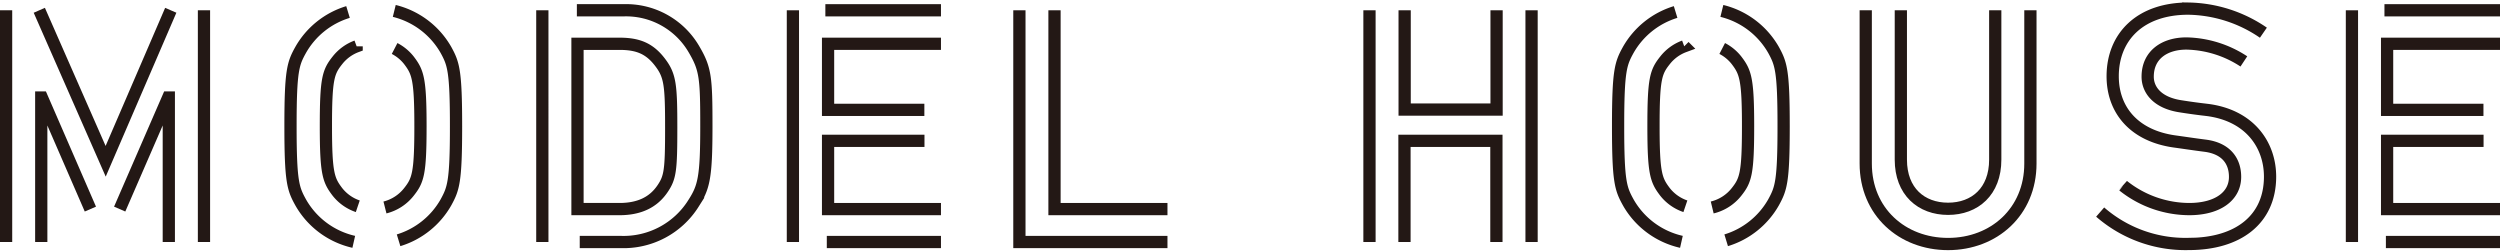
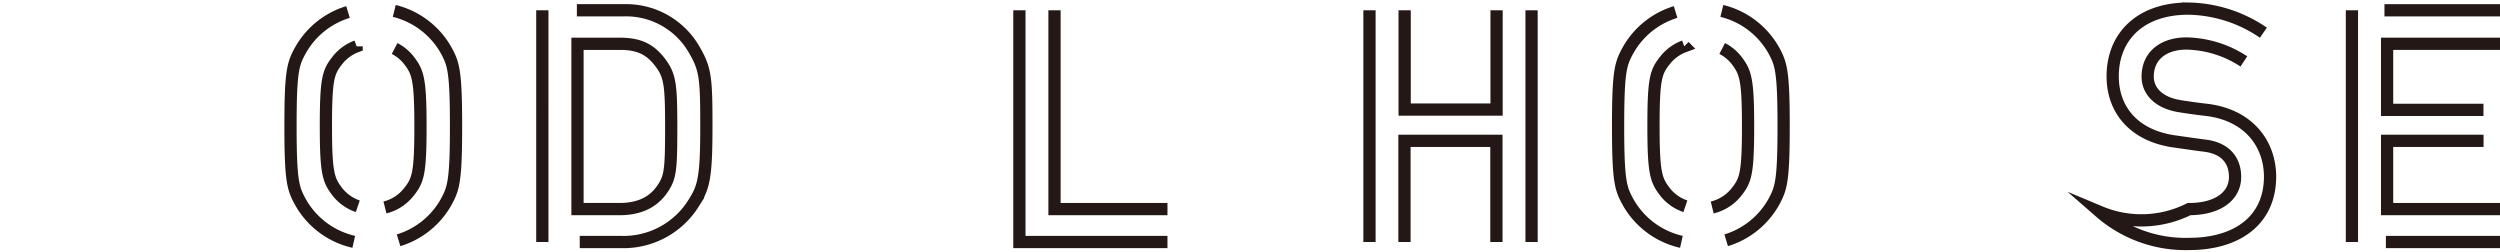
<svg xmlns="http://www.w3.org/2000/svg" width="436" height="44" viewBox="0 0 435.11 43.13">
  <defs>
    <style>.cls-1{fill:none;stroke:#231815;stroke-miterlimit:10;stroke-width:2.13px;}</style>
  </defs>
-   <path class="cls-1" d="M15.73,36,7.29,16.58H7.18V41.73m22.2,0V16.58h-.11L20.83,36M35.5,1.4V41.73M6.84,1.4,18.39,27.68,29.72,1.4M1.06,41.73V1.4" />
  <path class="cls-1" d="M61.57,41.7a14.24,14.24,0,0,1-9.25-6.88c-1.31-2.38-1.76-3.57-1.76-13.25S51,10.69,52.32,8.31A14.22,14.22,0,0,1,60.57,1.7m8.05-.19a14.26,14.26,0,0,1,9,6.8c1.3,2.38,1.75,3.57,1.75,13.26s-.45,10.87-1.75,13.25a14.24,14.24,0,0,1-8.25,6.61M67,35.72A7.69,7.69,0,0,0,71.18,33c1.58-2,2-3.17,2-11.44s-.46-9.41-2-11.44a7.68,7.68,0,0,0-2.5-2.07m-6.61-.38a7.61,7.61,0,0,0-3.35,2.45c-1.59,2-2,3.17-2,11.44s.45,9.4,2,11.44a7.64,7.64,0,0,0,3.55,2.51" />
  <path class="cls-1" d="M292.64,41.7a14.24,14.24,0,0,1-9.26-6.88c-1.31-2.38-1.76-3.57-1.76-13.25s.45-10.88,1.76-13.26a14.25,14.25,0,0,1,8.25-6.61m8.05-.19a14.26,14.26,0,0,1,9,6.8c1.3,2.38,1.75,3.57,1.75,13.26s-.45,10.87-1.75,13.25a14.24,14.24,0,0,1-8.25,6.61M298,35.72A7.69,7.69,0,0,0,302.24,33c1.58-2,2-3.17,2-11.44s-.46-9.41-2-11.44a7.58,7.58,0,0,0-2.5-2.07m-6.61-.38a7.61,7.61,0,0,0-3.35,2.45c-1.59,2-2,3.17-2,11.44s.45,9.4,2,11.44a7.64,7.64,0,0,0,3.55,2.51" />
  <path class="cls-1" d="M100.4,1.4h8.1a13.67,13.67,0,0,1,12.29,6.8c2,3.4,2.15,4.93,2.15,13.37,0,9.06-.45,10.65-2.27,13.48a14.36,14.36,0,0,1-12.57,6.68h-7.2m-6.51,0V1.4M100.51,36h7.31c3.45,0,5.89-1.19,7.47-3.51,1.36-2,1.53-3.17,1.53-10.65,0-7.25-.17-9-1.81-11.21-1.87-2.55-3.91-3.4-7.19-3.4h-7.31Z" />
-   <path class="cls-1" d="M143.65,1.4h20.12M138,41.73V1.4m25.77,40.33H143.9m17-17.61H144.12V36h19.65m0-28.77H144.12v11.5h16.76" />
  <path class="cls-1" d="M415,1.4h20.11M409.34,41.73V1.4m25.77,40.33H415.25m17-17.61H415.46V36h19.65m0-28.77H415.46v11.5h16.77" />
  <path class="cls-1" d="M203.19,41.73H177.42V1.4m6.11,0V36h19.66" />
  <path class="cls-1" d="M238.35,41.73V1.4m22.09,40.33V24.12h-16V41.73M266.56,1.4V41.73M244.47,1.4V18.68h16V1.4" />
-   <path class="cls-1" d="M353.38,1.4V28.08c0,8.38-6.35,14-14.33,14s-14.33-5.61-14.33-14V1.4m6.11,0v26c0,5.55,3.57,8.55,8.22,8.55s8.21-3,8.21-8.55V1.4" />
-   <path class="cls-1" d="M390.53,10.3a18.84,18.84,0,0,0-10-3.12c-3.74,0-6.74,1.93-6.74,5.78,0,2.26,1.64,4.53,5.72,5.15,1.08.17,2.6.4,4.53.62,7.53.91,11.05,6.12,11.05,11.62,0,7.42-5.5,11.72-14.16,11.72a22.6,22.6,0,0,1-15.41-5.55m4-4.59A18.56,18.56,0,0,0,381,36c5,0,8-2.26,8-5.6,0-2.84-1.64-5-5.27-5.44-1.81-.23-3.23-.45-5.32-.74-7-1-10.71-5.49-10.71-11.33,0-6.91,4.82-11.78,13.14-11.78a23.72,23.72,0,0,1,13.09,4.19" />
+   <path class="cls-1" d="M390.53,10.3a18.84,18.84,0,0,0-10-3.12c-3.74,0-6.74,1.93-6.74,5.78,0,2.26,1.64,4.53,5.72,5.15,1.08.17,2.6.4,4.53.62,7.53.91,11.05,6.12,11.05,11.62,0,7.42-5.5,11.72-14.16,11.72a22.6,22.6,0,0,1-15.41-5.55A18.56,18.56,0,0,0,381,36c5,0,8-2.26,8-5.6,0-2.84-1.64-5-5.27-5.44-1.81-.23-3.23-.45-5.32-.74-7-1-10.71-5.49-10.71-11.33,0-6.91,4.82-11.78,13.14-11.78a23.72,23.72,0,0,1,13.09,4.19" />
</svg>